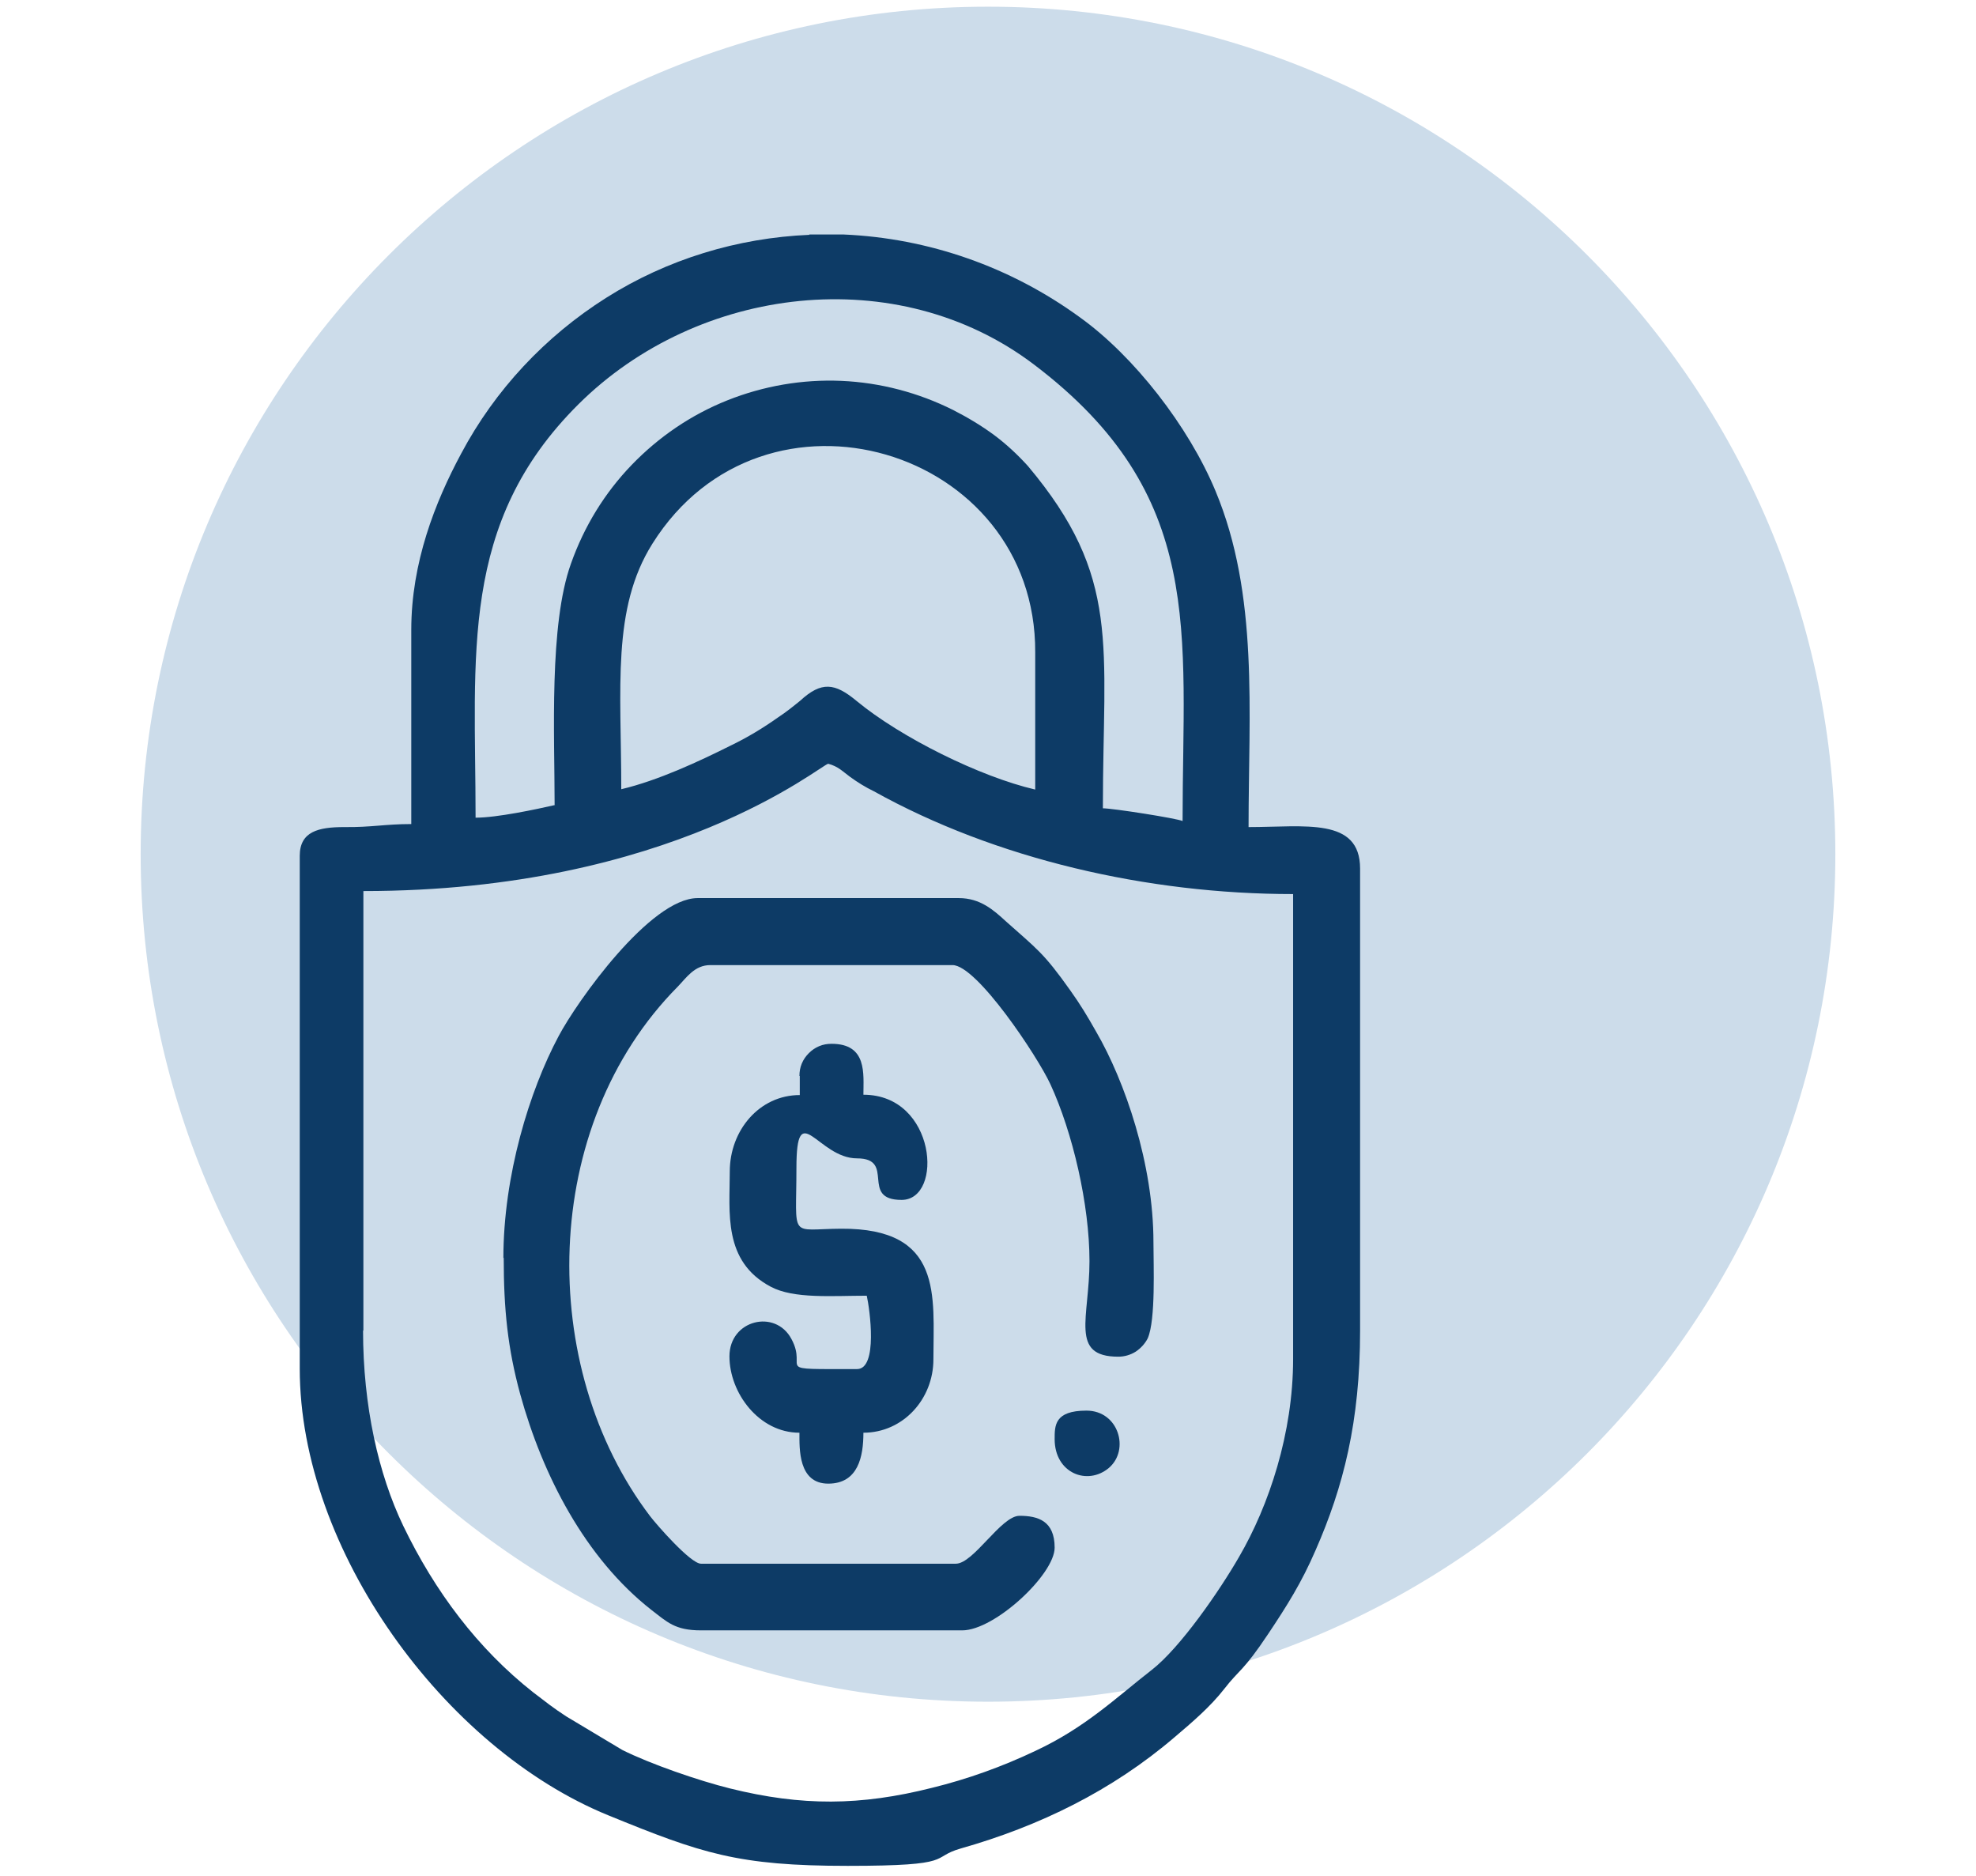
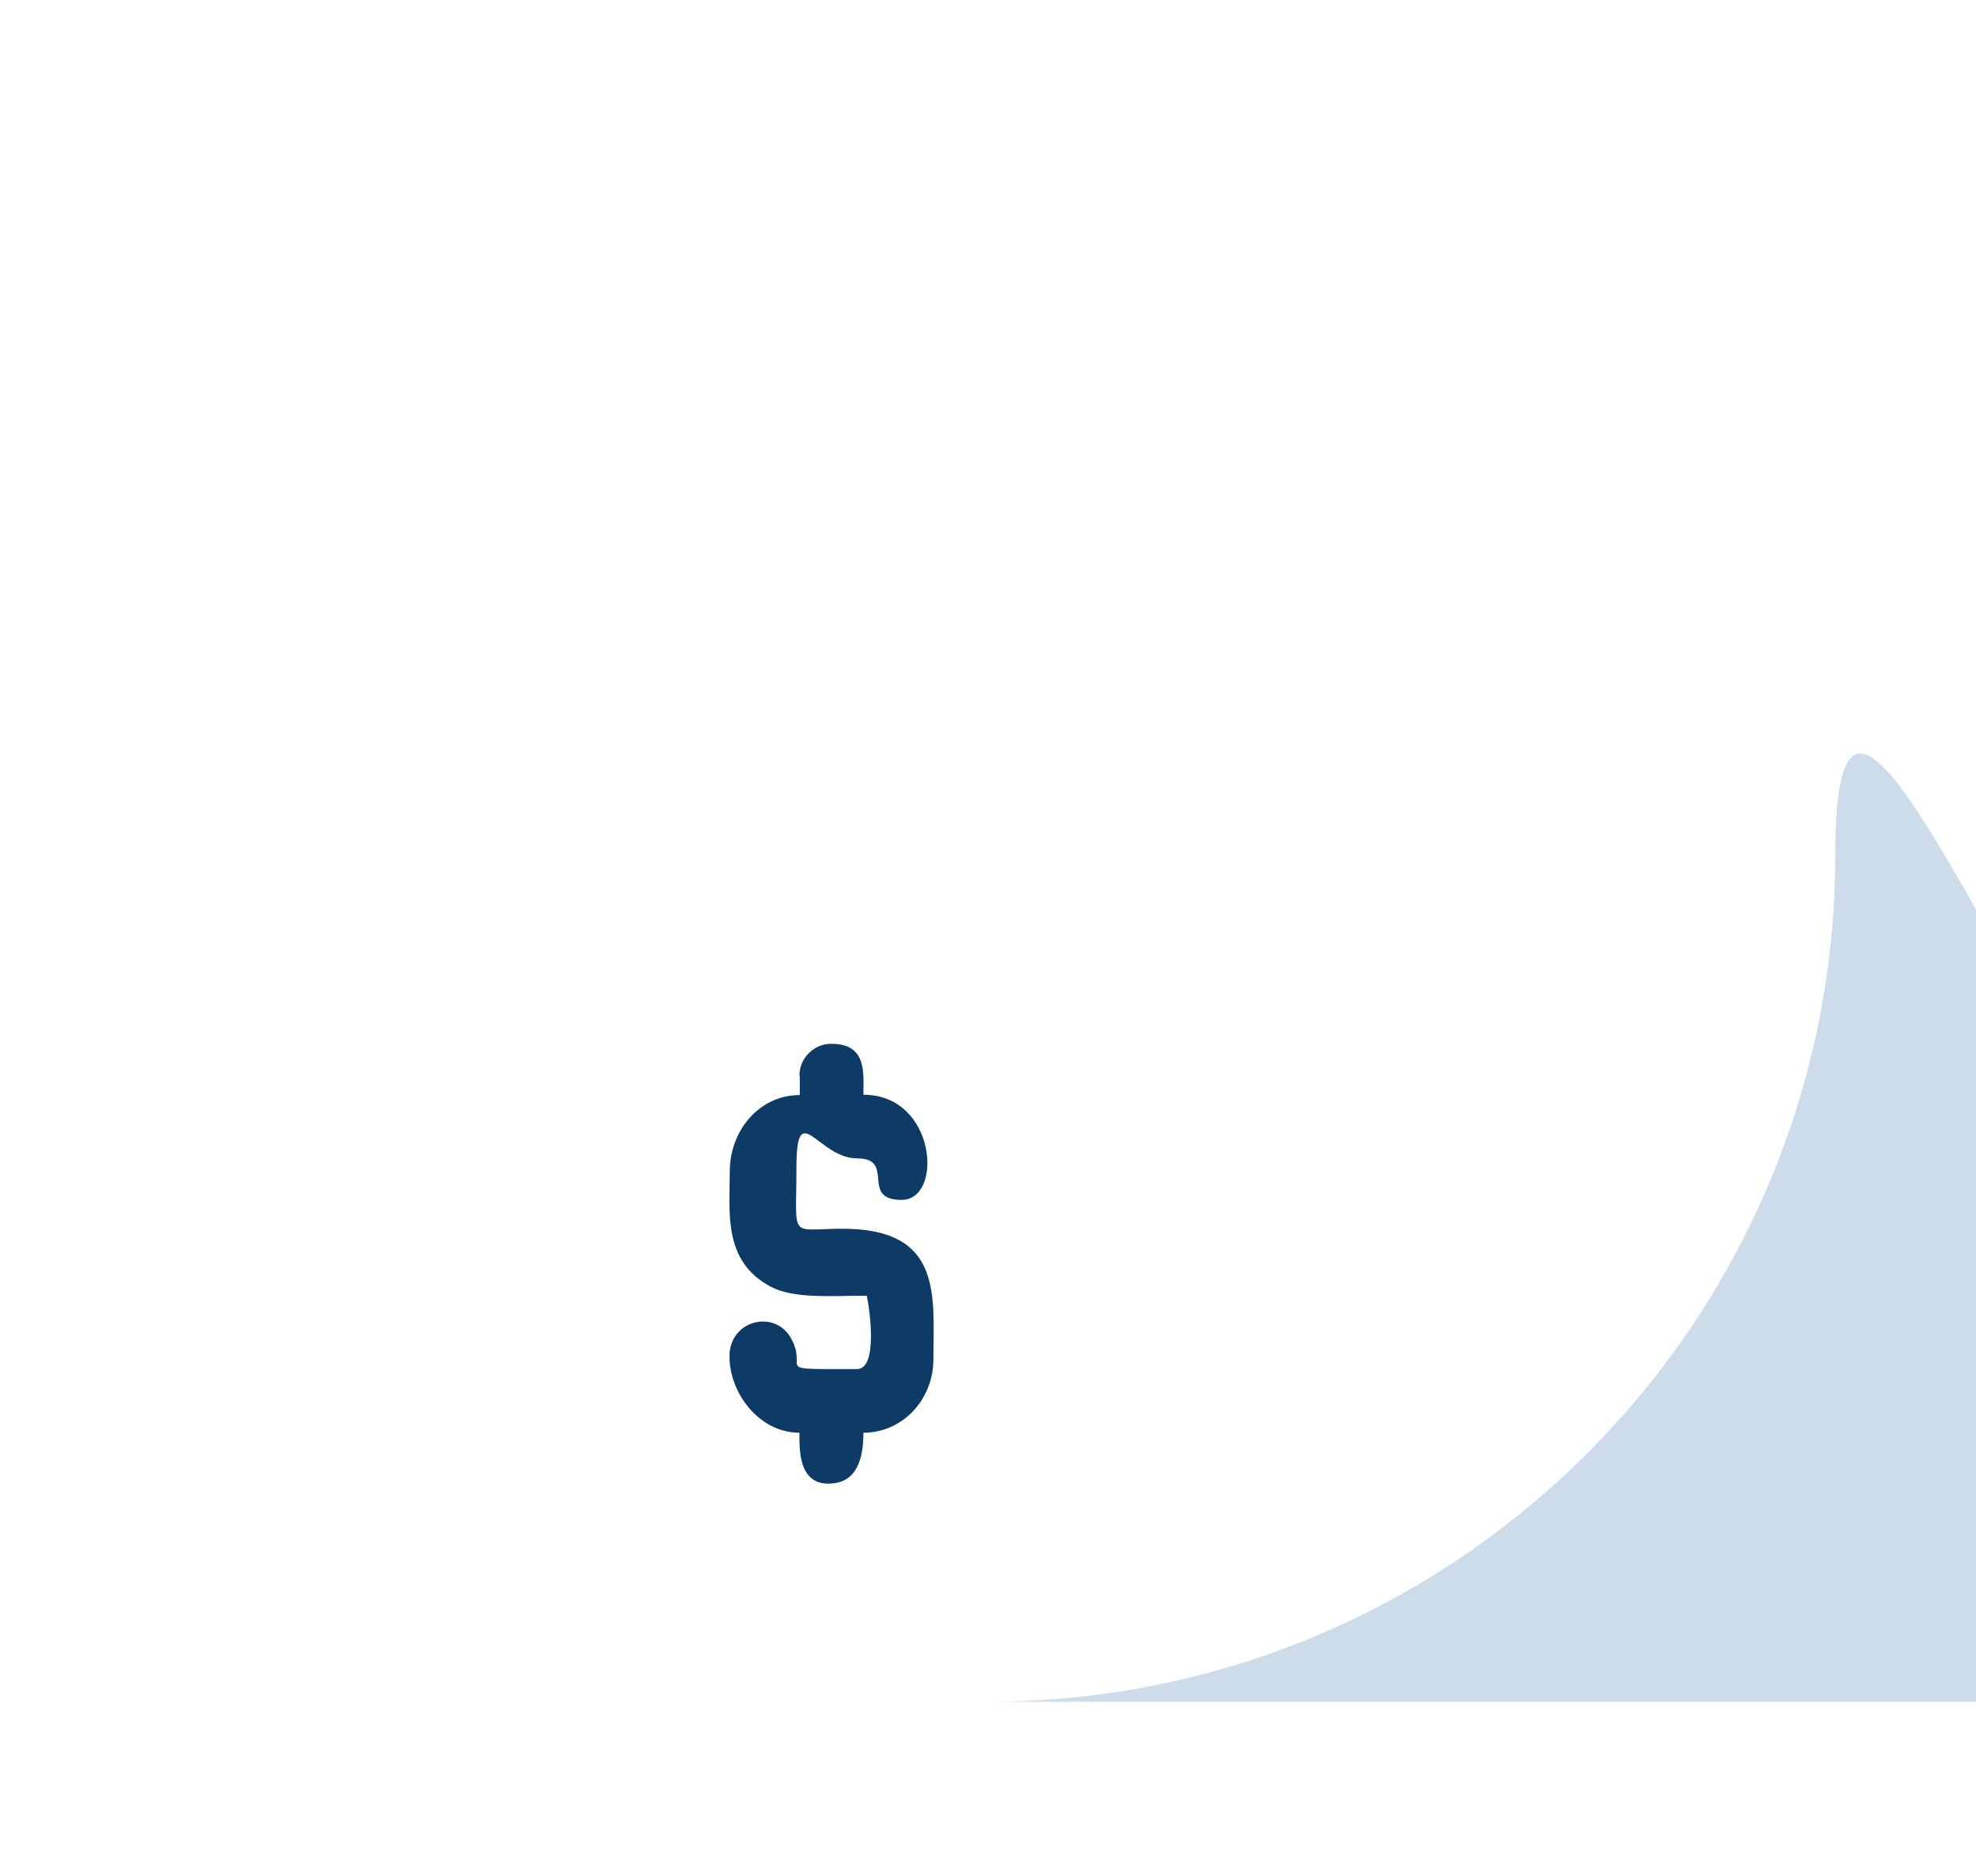
<svg xmlns="http://www.w3.org/2000/svg" id="Capa_1" version="1.1" viewBox="0 0 590 560">
  <defs>
    <style>
      .st0 {
        fill: #ccdcea;
      }

      .st1 {
        fill: none;
      }

      .st2 {
        fill: #0d3b66;
        fill-rule: evenodd;
      }

      .st3 {
        clip-path: url(#clippath);
      }
    </style>
    <clipPath id="clippath">
      <rect class="st1" width="590" height="560" />
    </clipPath>
  </defs>
  <g class="st3">
    <g>
-       <path class="st0" d="M295,508c139.7,0,253-113.3,253-253S434.7,2,295,2,42,115.3,42,255s113.3,253,253,253Z" />
-       <path class="st2" d="M108.5,397.2v-131.2c92.1,0,136.7-37.8,138.8-38,3,.8,4.3,2.3,6.5,3.9,2.2,1.6,4.6,3.1,7.1,4.3,36.3,20.2,81.6,30.7,125.2,30.7v138.8c0,22.1-7.2,43.7-16.1,59-5.8,10.1-17.6,27.2-26.1,33.8-10.8,8.4-19.8,17.2-34.8,24.2-9.9,4.7-20.2,8.4-30.8,11-21.4,5.4-38.9,5.5-60.3.2-9.3-2.3-23.8-7.3-32.2-11.5l-16.7-10c-4-2.6-6.1-4.3-9.9-7.2-16.5-13-29.3-30-38.8-49.7-7.4-15.4-12-35.8-12-58.3h0ZM241.7,70.1c-21.5.9-42.5,7.3-60.7,18.8-18.2,11.5-33.2,27.5-43.3,46.5-7.8,14.5-14.9,32.6-14.9,52.6v58c-7.9,0-11.9,1-20,.9-7.7,0-13.3,1.3-13.3,8.6v153.1c0,54,43.1,113.3,92.1,133.3,27.9,11.4,38.7,15.1,71.5,15.1s24.3-2.5,33.8-5.2c23.6-6.7,45.2-17.3,63.8-33.2,5.3-4.5,10.7-9.1,14.9-14.5,4.5-5.8,5.5-5,13.1-16.4,5.6-8.4,9.9-15.2,14.1-24.9,8.3-18.9,13.3-38.4,13.3-65.6v-137.9c0-15.4-16.5-12.4-33.3-12.4,0-34.4,3.1-69.3-9.9-100.4-8-19.2-24.3-40.2-40.5-51.8-20.6-15-45.1-23.6-70.5-24.7h-10.3ZM185.5,235.6c11-2.6,23.2-8.3,32.6-13,5-2.4,9.8-5.3,14.3-8.5,2.3-1.5,4.4-3.2,6.5-4.9,6.4-5.9,10.4-5.3,16.8,0,13.3,11,37,22.7,53.4,26.5,0-13.6,0-27.3,0-40.9.3-61.2-81-85.5-114.3-32.5-12.2,19.4-9.3,43-9.3,73.4h0ZM165.6,240.3c0-20.9-1.7-53.8,4.9-72.1,3.9-11,10-21,18.1-29.4s17.8-15,28.6-19.3c10.8-4.3,22.4-6.3,34-5.8,11.6.5,23,3.5,33.4,8.7,4.3,2.2,8.5,4.7,12.4,7.6,3.6,2.7,6.9,5.8,9.9,9.1,28,33.3,22.4,53.3,22.4,102.2,3,0,22.1,3,23.8,3.8,0-56.5,7.1-97.3-44.4-136.3-40.8-30.9-100.3-23.6-136,11.9-35.7,35.5-30.7,74.9-30.7,123.4,6.4,0,18.1-2.5,23.8-3.8Z" />
-       <path class="st2" d="M150.4,375.4c0,15.5,1.2,27.1,4.9,40.7,6.7,24.3,19.4,49,39.2,64.5,4.7,3.6,7,6.1,14.8,6.1h78c9.7,0,27.6-16.7,27.6-24.7s-5-9.5-10.5-9.5-13.7,14.3-19,14.3h-76.1c-3.1,0-13.3-11.7-15.2-14.2-33.8-44.5-33-116.5,8.3-158.1,2.6-2.7,5-6.4,9.7-6.4h72.3c7.3,0,25.4,27.3,29.2,35.5,6.7,14.5,11.7,36,11.7,52.9s-6,28.5,8.6,28.5c1.8,0,3.6-.5,5.2-1.5,1.5-1,2.8-2.4,3.6-4,2.4-5.5,1.7-21.8,1.7-28.7,0-23.3-8.5-48-17.1-62.8-2.6-4.6-4.7-8.1-7.7-12.3-8-11.3-10-12.4-19.3-20.7-3.6-3.3-7.6-6.9-14-6.9h-78c-14.1,0-36,30.8-41.5,41.2-8.7,16.3-16.5,41.6-16.5,66.3Z" />
+       <path class="st0" d="M295,508c139.7,0,253-113.3,253-253s113.3,253,253,253Z" />
      <path class="st2" d="M238.8,321.2v5.7c-12.1,0-20.9,10.6-20.9,22.8s-2.1,26.8,12.2,34.4c6.9,3.7,18.4,2.7,28.7,2.7.9,4,3.4,21.9-2.9,21.9-26.2,0-14.4.6-19.6-9-4.8-9-18.5-5.7-18.5,5.2s8.8,22.8,20.9,22.8c0,4.7-.4,15.2,8.6,15.2s10.5-8.2,10.5-15.2c11.8,0,20.9-10,20.9-21.9,0-19,3-39.2-27.6-39-15.6.1-13.3,3.4-13.3-18.1s6.4-2.9,18.1-2.9.7,12.4,13.3,12.4,10.4-31.4-11.4-31.4c0-6.2,1.2-15.2-9.5-15.2-1.3,0-2.5.2-3.7.7-1.2.5-2.2,1.2-3.1,2.1-.9.9-1.6,1.9-2.1,3.1-.5,1.2-.7,2.4-.7,3.7Z" />
-       <path class="st2" d="M314.9,429.6c0,10.2,9.8,14,16.2,8.6,6.3-5.4,2.9-17.1-6.7-17.1s-9.5,4.5-9.5,8.6Z" />
    </g>
  </g>
</svg>